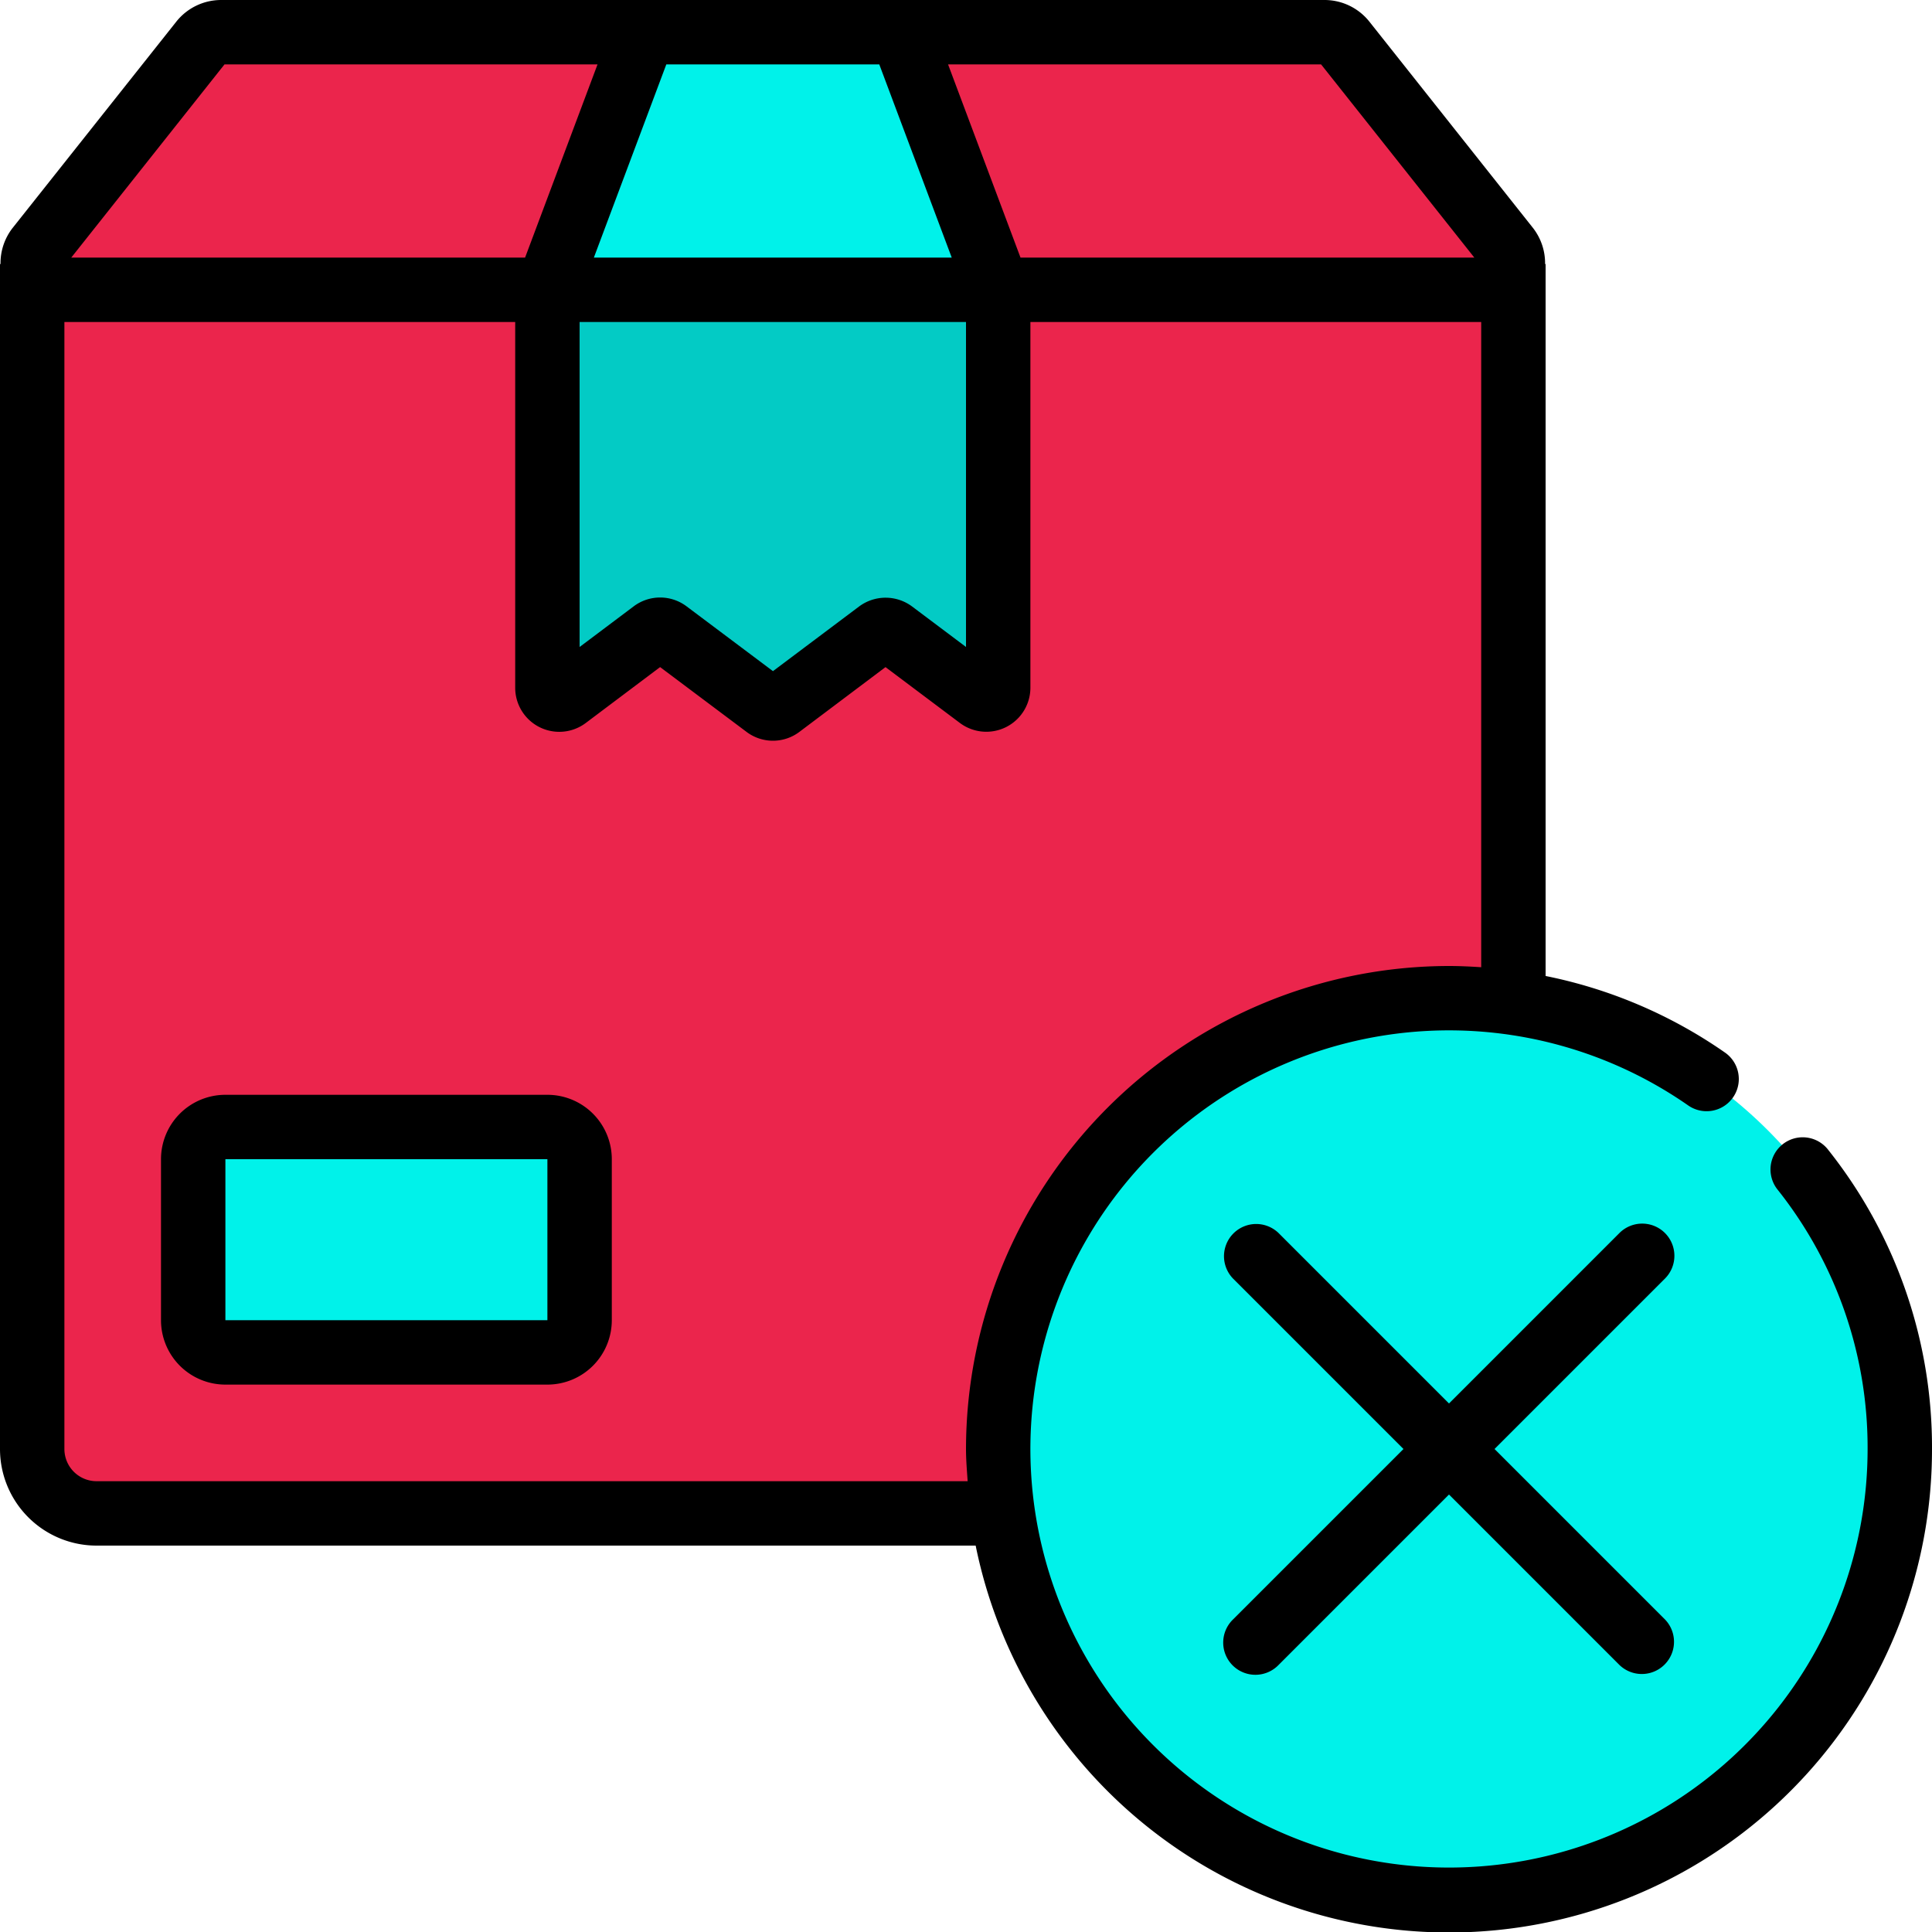
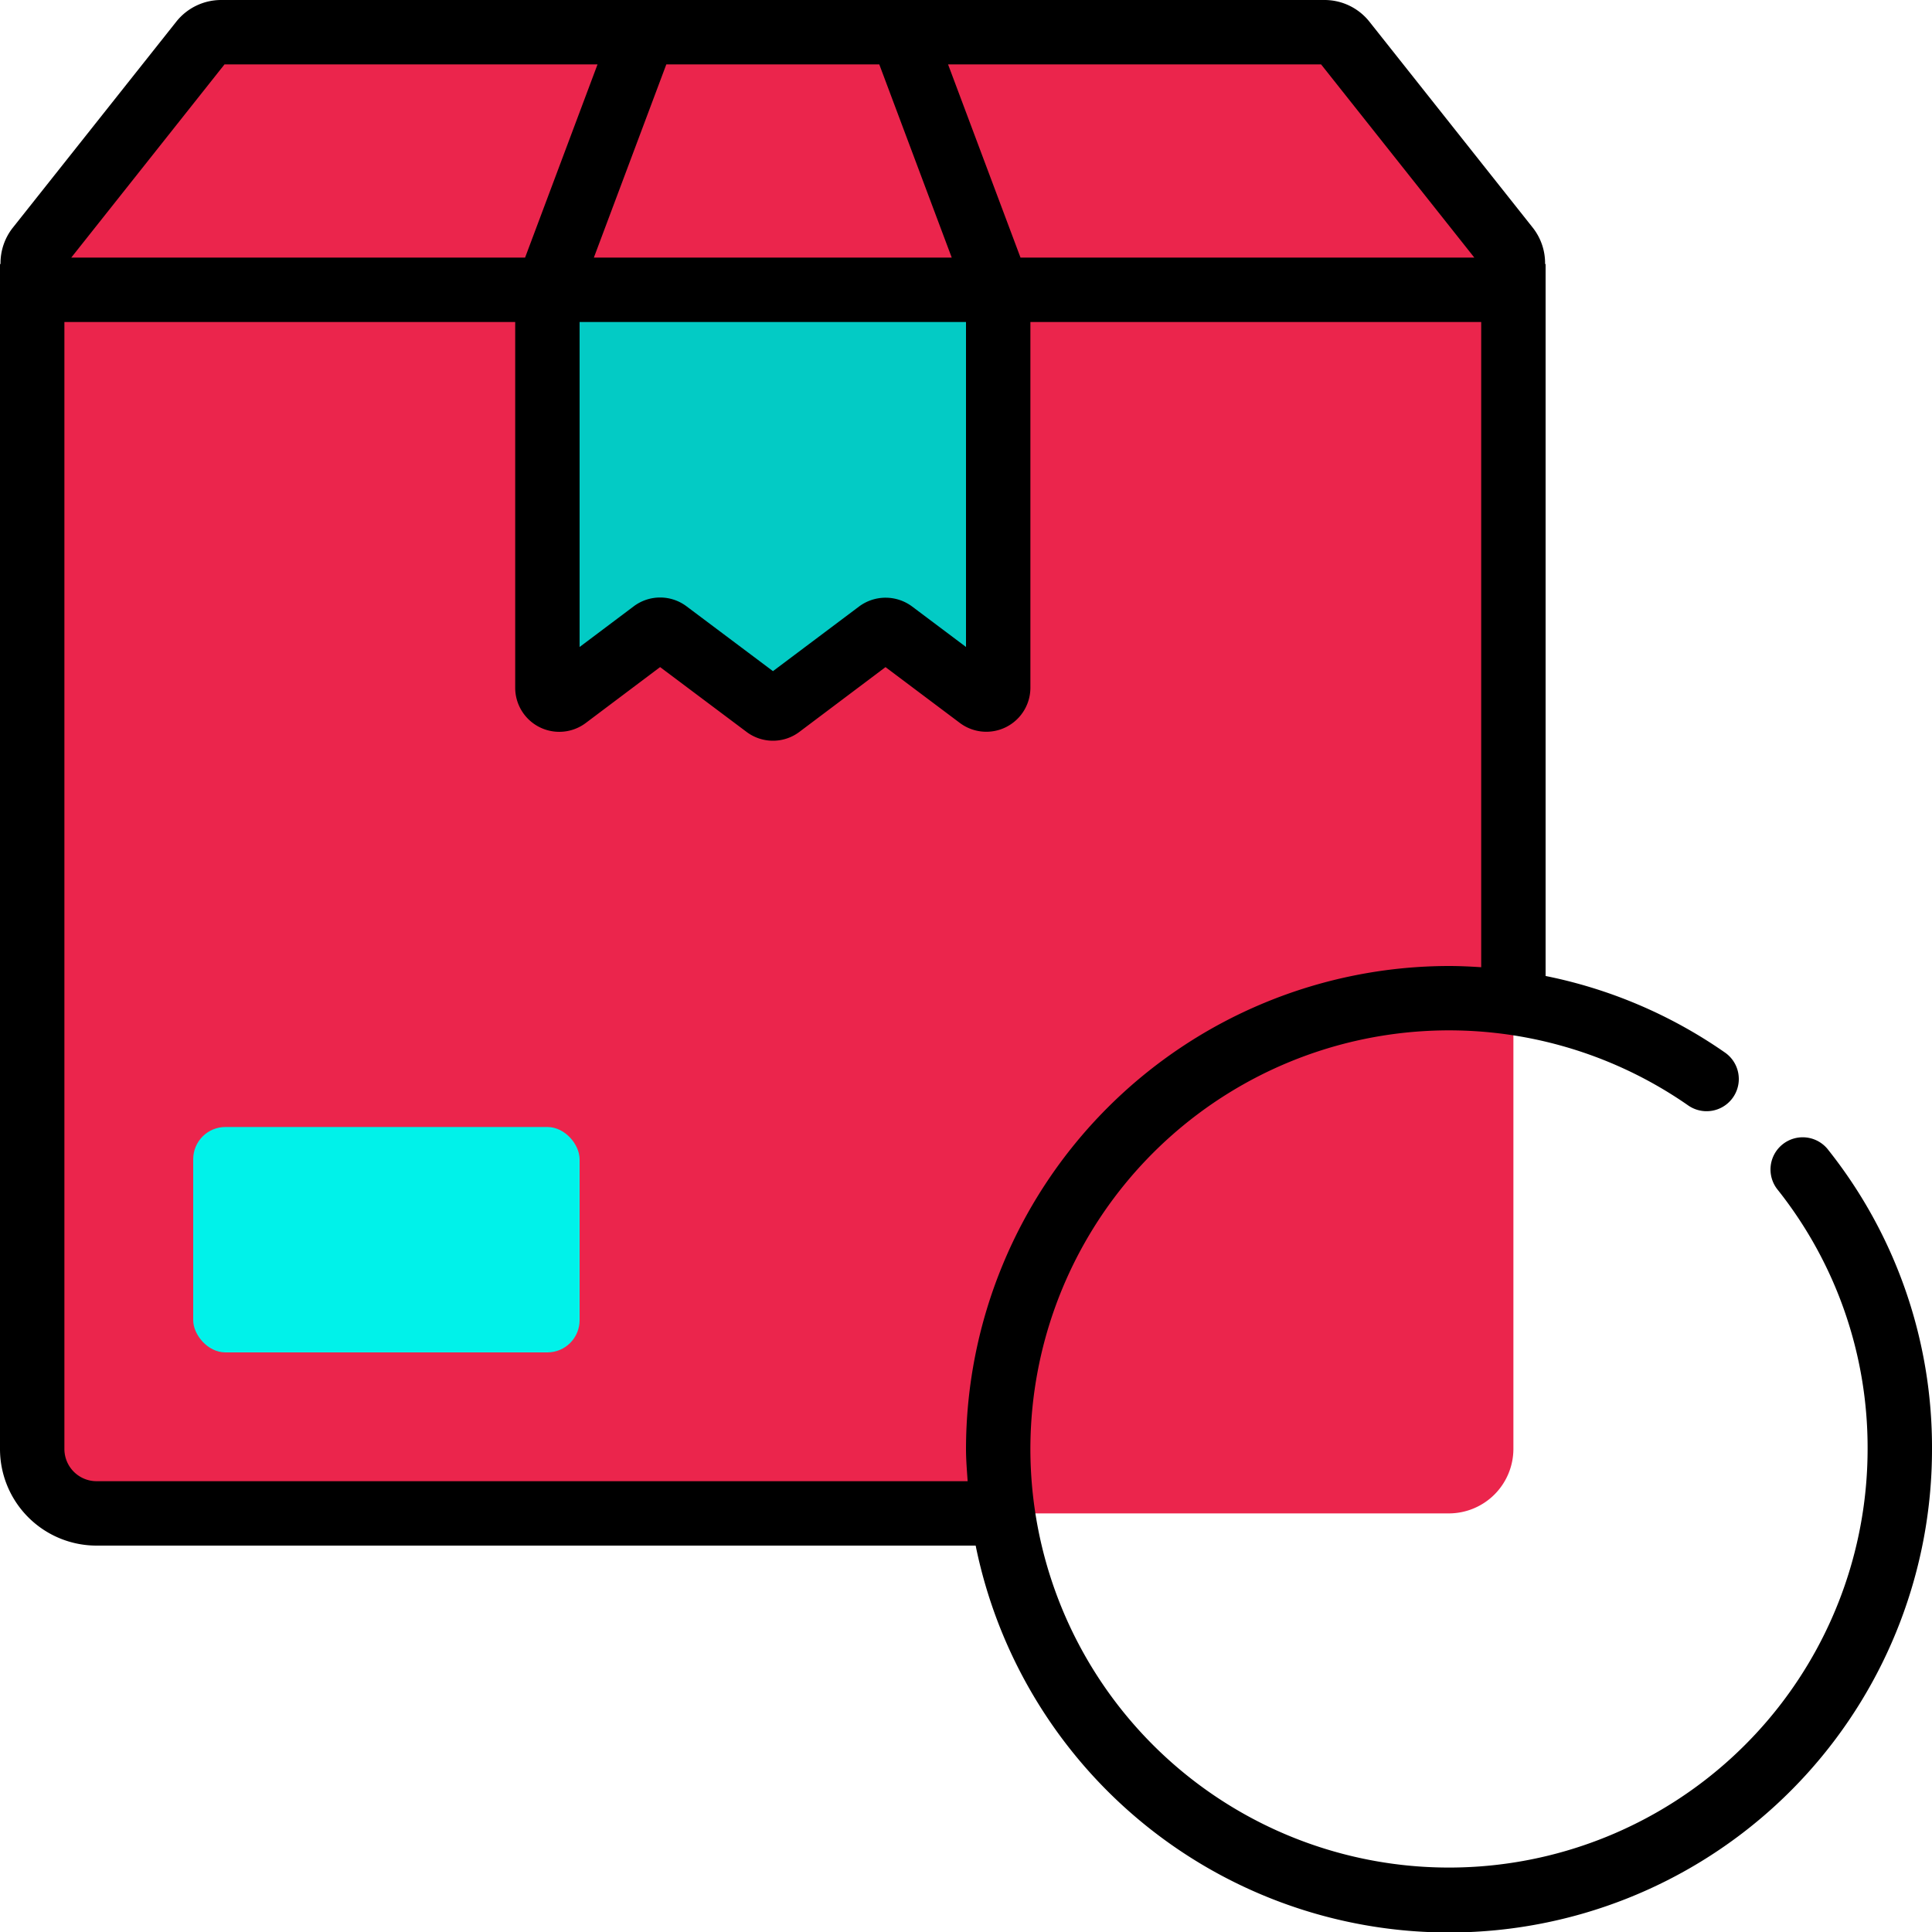
<svg xmlns="http://www.w3.org/2000/svg" id="Icons" height="300" viewBox="0 0 60 60" width="300">
  <g width="100%" height="100%" transform="matrix(1,0,0,1,0,0)">
    <path d="m47 8.2v36.8a2.006 2.006 0 0 1 -2 2h-42a2.006 2.006 0 0 1 -2-2v-36.8z" fill="#eb254c" fill-opacity="1" data-original-color="#f29648ff" stroke="none" stroke-opacity="1" style="" />
    <path d="m46.205 9h-44.405a.8.8 0 0 1 -.62-1.3l5.071-6.4a.791.791 0 0 1 .619-.3h34.26a.791.791 0 0 1 .619.3l5.076 6.4a.8.8 0 0 1 -.62 1.3z" fill="#eb254c" fill-opacity="1" data-original-color="#fcb96aff" stroke="none" stroke-opacity="1" style="" />
-     <path d="m17 9 3-8h8l3 8z" fill="#00f2ea" fill-opacity="1" data-original-color="#c2694eff" stroke="none" stroke-opacity="1" style="" />
    <path d="m17 9v12.354a.369.369 0 0 0 .59.3l2.692-2.017a.369.369 0 0 1 .442 0l3.06 2.293a.368.368 0 0 0 .443 0l3.055-2.292a.368.368 0 0 1 .443 0l2.684 2.015a.369.369 0 0 0 .591-.3v-12.353z" fill="#03cbc5" fill-opacity="1" data-original-color="#854643ff" stroke="none" stroke-opacity="1" style="" />
    <rect fill="#00f2ea" height="7" rx="1" width="12" x="6" y="35" fill-opacity="1" data-original-color="#ffffffff" stroke="none" stroke-opacity="1" style="" />
-     <circle cx="45" cy="45" fill="#00f2ea" r="14" fill-opacity="1" data-original-color="#f94851ff" stroke="none" stroke-opacity="1" style="" />
    <g fill="#272727">
      <path d="m3 48h27.3a15 15 0 0 0 29.7-3 14.84 14.84 0 0 0 -3.215-9.28 1 1 0 1 0 -1.57 1.238 12.866 12.866 0 0 1 2.785 8.042 13 13 0 1 1 -5.572-10.67 1 1 0 0 0 1.144-1.641 14.864 14.864 0 0 0 -5.572-2.379v-22.11h-.016a1.778 1.778 0 0 0 -.376-1.121l-5.076-6.401a1.78 1.78 0 0 0 -1.402-.678h-34.26a1.778 1.778 0 0 0 -1.4.679l-5.078 6.4a1.778 1.778 0 0 0 -.376 1.121h-.016v36.8a3 3 0 0 0 3 3zm42-18a15.017 15.017 0 0 0 -15 15c0 .338.029.668.051 1h-27.051a1 1 0 0 1 -1-1v-35h14v11.354a1.369 1.369 0 0 0 2.19 1.1l2.31-1.737 2.685 2.013a1.364 1.364 0 0 0 1.64 0l2.675-2.012 2.306 1.731a1.369 1.369 0 0 0 2.194-1.095v-11.354h14v20.038c-.332-.022-.665-.038-1-.038zm-18.319-11.166-2.676 2.009-2.685-2.014a1.365 1.365 0 0 0 -1.638 0l-1.682 1.264v-10.093h12v10.092l-1.674-1.257a1.379 1.379 0 0 0 -1.645-.001zm-8.238-10.834 2.25-6h6.614l2.25 6zm27.344 0h-14.094l-2.25-6h11.585zm-38.815-6h11.585l-2.25 6h-14.094z" fill="#000000" fill-opacity="1" data-original-color="#272727ff" stroke="none" stroke-opacity="1" style="" />
-       <path d="m17 34h-10a2 2 0 0 0 -2 2v5a2 2 0 0 0 2 2h10a2 2 0 0 0 2-2v-5a2 2 0 0 0 -2-2zm-10 7v-5h10v5z" fill="#000000" fill-opacity="1" data-original-color="#272727ff" stroke="none" stroke-opacity="1" style="" />
-       <path d="m51.707 38.293a1 1 0 0 0 -1.414 0l-5.293 5.293-5.293-5.293a1 1 0 0 0 -1.414 1.414l5.293 5.293-5.293 5.293a1 1 0 1 0 1.414 1.414l5.293-5.293 5.293 5.293a1 1 0 0 0 1.414-1.414l-5.293-5.293 5.293-5.293a1 1 0 0 0 0-1.414z" fill="#000000" fill-opacity="1" data-original-color="#272727ff" stroke="none" stroke-opacity="1" style="" />
    </g>
  </g>
</svg>